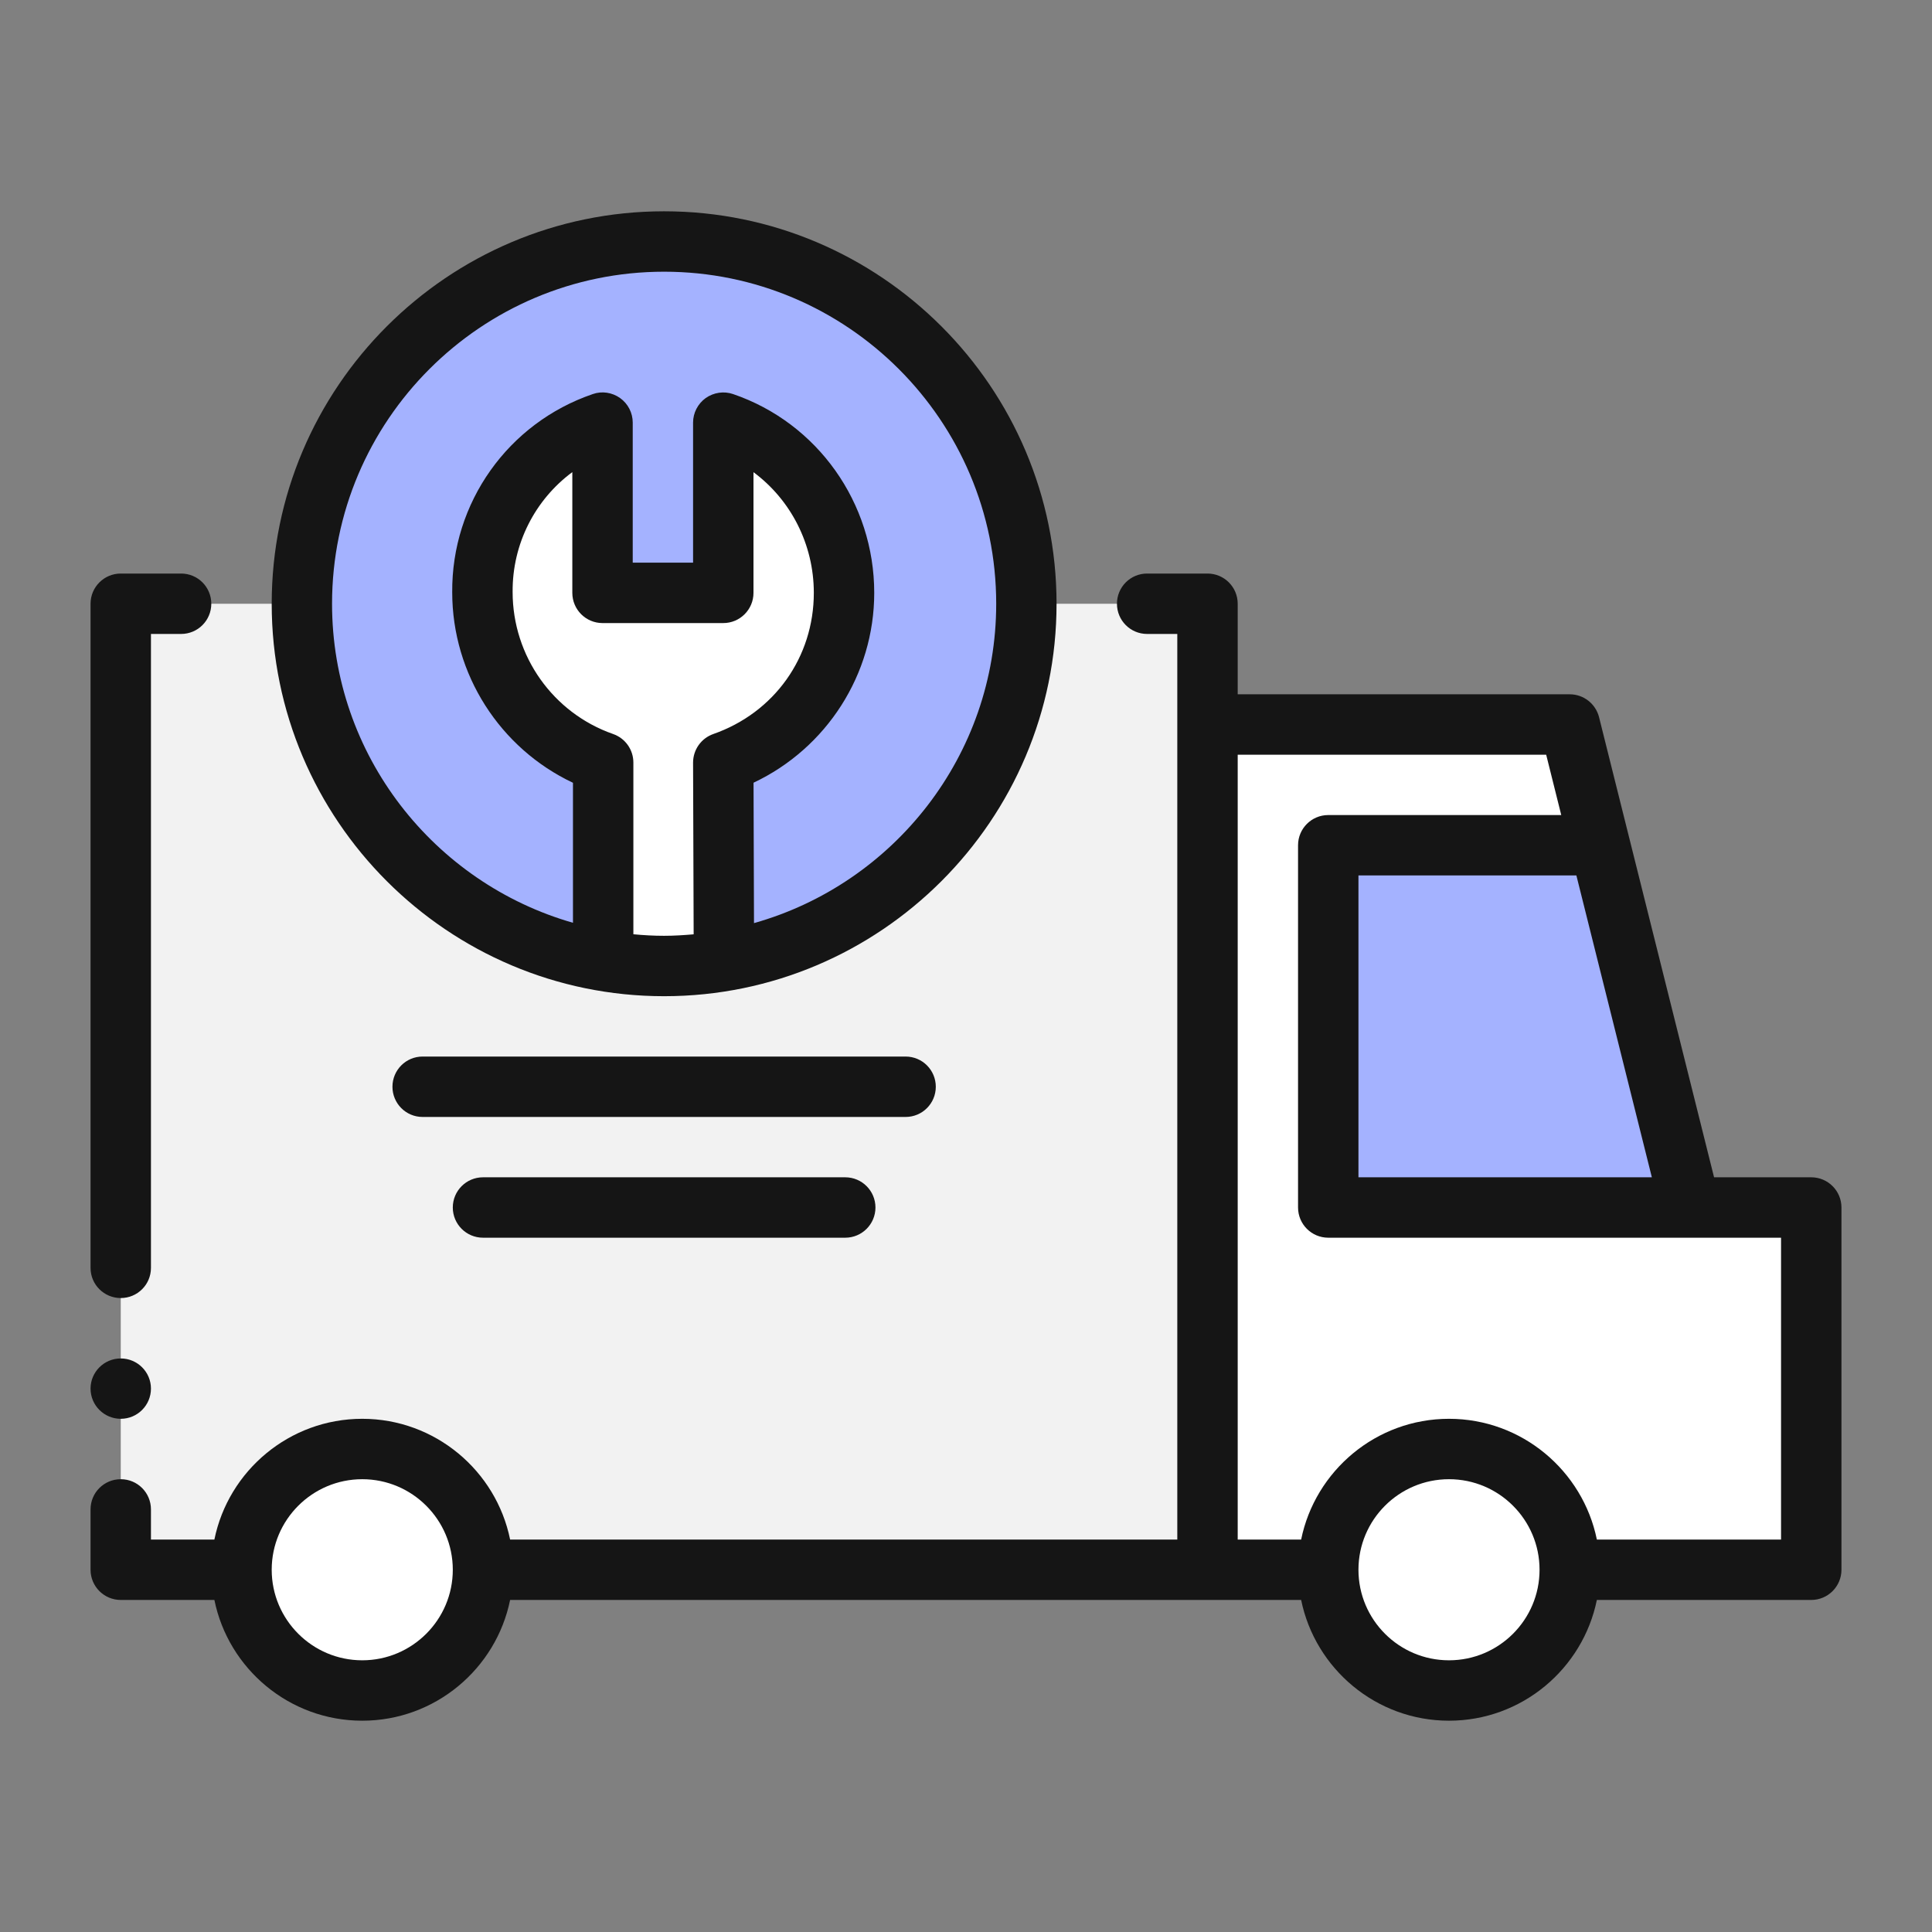
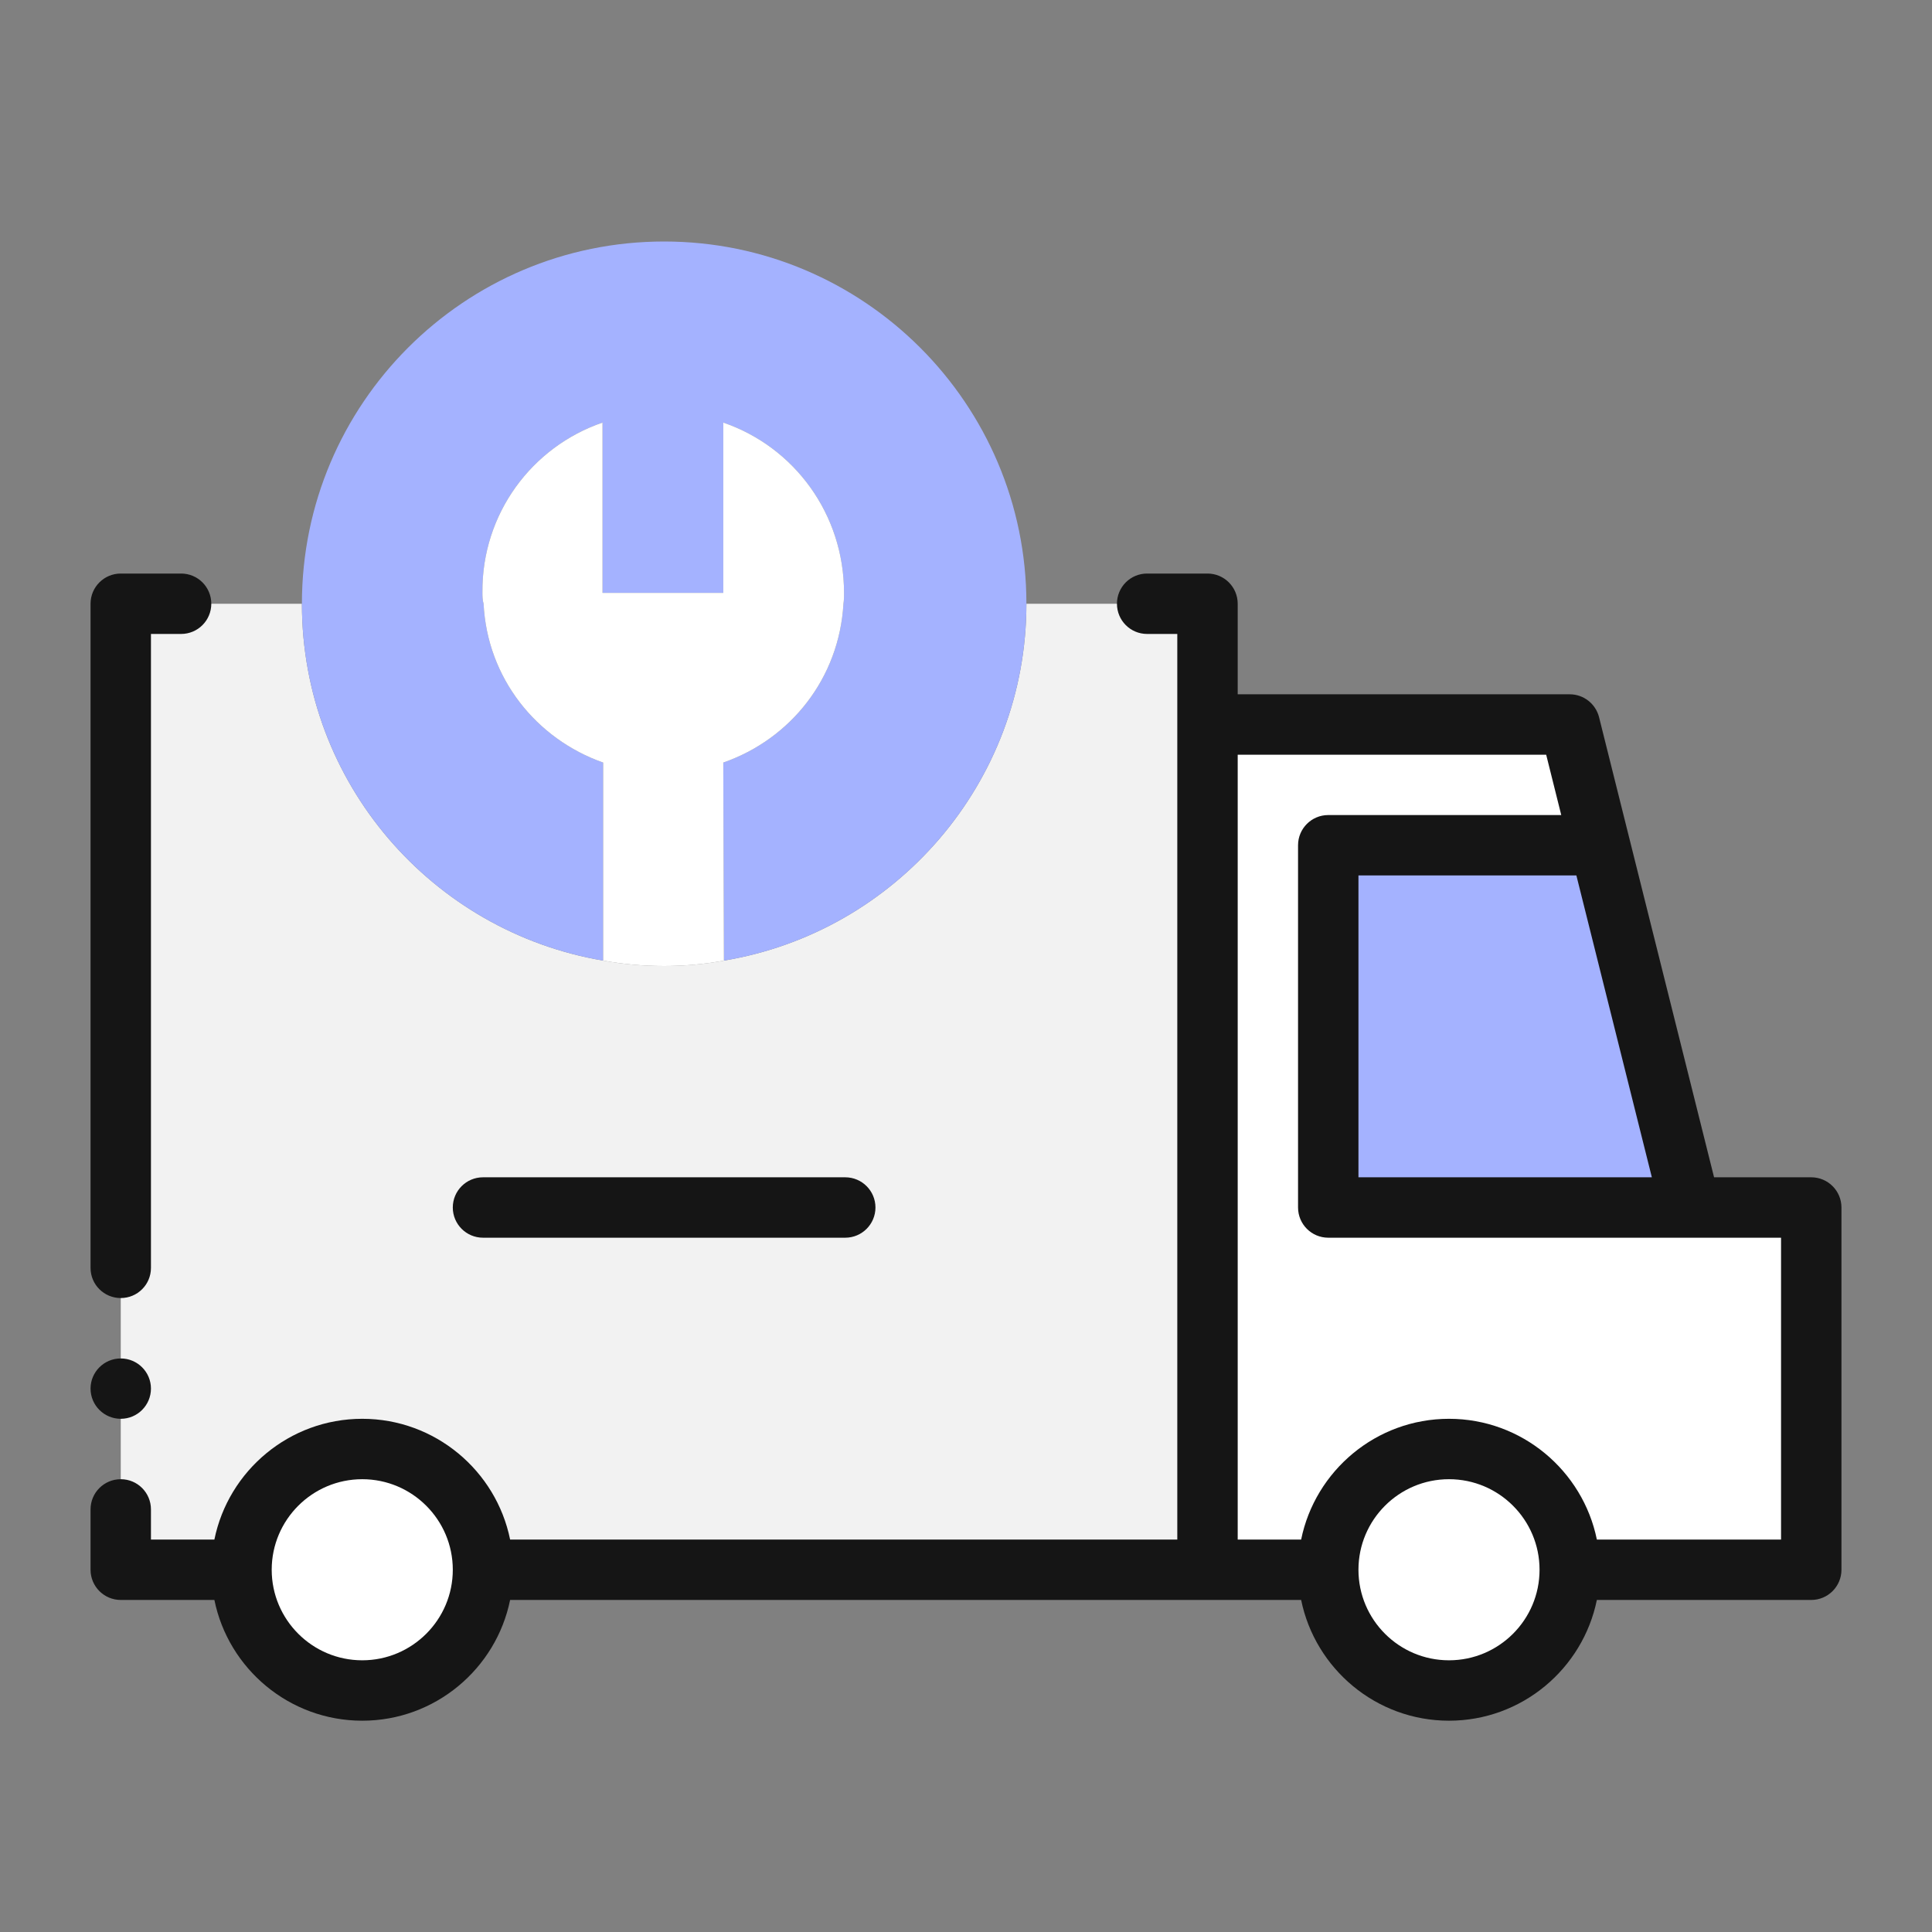
<svg xmlns="http://www.w3.org/2000/svg" width="30" height="30" viewBox="0 0 30 30" fill="none">
  <rect x="0" y="0" width="30" height="30" fill="#808080" stroke="none" />
  <path d="M5.625 26.25C6.661 26.25 7.5 25.41 7.5 24.375C7.5 23.34 6.661 22.5 5.625 22.5C4.589 22.5 3.75 23.34 3.75 24.375C3.75 25.41 4.589 26.25 5.625 26.25Z" fill="white" />
  <path d="M22.5 26.25C23.535 26.25 24.375 25.41 24.375 24.375C24.375 23.34 23.535 22.5 22.5 22.5C21.465 22.5 20.625 23.34 20.625 24.375C20.625 25.41 21.465 26.25 22.5 26.25Z" fill="white" />
  <path d="M18.75 9.375V24.375H7.5C7.5 23.344 6.656 22.5 5.625 22.5C4.594 22.5 3.75 23.344 3.75 24.375H1.875V9.375H4.688C4.688 12.159 6.712 14.466 9.366 14.916C9.675 14.972 9.984 15 10.312 15C10.631 15 10.941 14.972 11.241 14.916C13.903 14.475 15.938 12.159 15.938 9.375H18.75Z" fill="#F2F2F2" />
  <path d="M28.125 18.75V24.375H24.375C24.375 23.344 23.531 22.5 22.5 22.5C21.469 22.5 20.625 23.344 20.625 24.375H18.75V11.25H24.375L24.844 13.125H20.625V18.75H28.125Z" fill="white" />
  <path d="M26.25 18.75H20.625V13.125H24.844L26.25 18.75Z" fill="#A4B2FF" />
  <path d="M15.938 9.375C15.938 12.159 13.903 14.475 11.241 14.916L11.231 11.841C12.281 11.475 13.031 10.528 13.097 9.375C13.106 9.319 13.106 9.262 13.106 9.206C13.106 7.978 12.328 6.937 11.231 6.562V9.206H9.356V6.562C8.259 6.937 7.481 7.978 7.491 9.197C7.491 9.253 7.491 9.319 7.509 9.375C7.566 10.528 8.325 11.475 9.366 11.841V14.916C6.712 14.466 4.688 12.159 4.688 9.375C4.688 6.272 7.209 3.75 10.312 3.75C13.416 3.75 15.938 6.272 15.938 9.375Z" fill="#A4B2FF" />
  <path d="M13.106 9.206C13.106 9.262 13.106 9.319 13.097 9.375C13.031 10.528 12.281 11.475 11.231 11.841L11.241 14.916C10.941 14.972 10.631 15 10.312 15C9.984 15 9.675 14.972 9.366 14.916V11.841C8.325 11.475 7.566 10.528 7.509 9.375C7.491 9.319 7.491 9.253 7.491 9.197C7.481 7.978 8.259 6.937 9.356 6.562V9.206H11.231V6.562C12.328 6.937 13.106 7.978 13.106 9.206Z" fill="white" />
  <path d="M1.875 20.156C2.134 20.156 2.344 19.947 2.344 19.688V9.844H2.812C3.072 9.844 3.281 9.634 3.281 9.375C3.281 9.116 3.072 8.906 2.812 8.906H1.875C1.616 8.906 1.406 9.116 1.406 9.375V19.688C1.406 19.947 1.616 20.156 1.875 20.156Z" fill="#151515" />
  <path d="M28.125 18.281H26.616L24.83 11.136C24.777 10.928 24.59 10.781 24.375 10.781H19.219V9.375C19.219 9.116 19.009 8.906 18.75 8.906H17.812C17.553 8.906 17.344 9.116 17.344 9.375C17.344 9.634 17.553 9.844 17.812 9.844H18.281V23.906H7.921C7.704 22.838 6.757 22.031 5.625 22.031C4.493 22.031 3.546 22.838 3.329 23.906H2.344V23.438C2.344 23.178 2.134 22.969 1.875 22.969C1.616 22.969 1.406 23.178 1.406 23.438V24.375C1.406 24.634 1.616 24.844 1.875 24.844H3.329C3.546 25.912 4.493 26.719 5.625 26.719C6.757 26.719 7.704 25.912 7.921 24.844H20.204C20.422 25.912 21.368 26.719 22.5 26.719C23.632 26.719 24.578 25.912 24.796 24.844H28.125C28.384 24.844 28.594 24.634 28.594 24.375V18.75C28.594 18.491 28.384 18.281 28.125 18.281ZM25.65 18.281H21.094V13.594H24.478L25.65 18.281ZM5.625 25.781C4.85 25.781 4.219 25.151 4.219 24.375C4.219 23.599 4.85 22.969 5.625 22.969C6.4 22.969 7.031 23.599 7.031 24.375C7.031 25.151 6.4 25.781 5.625 25.781ZM22.5 25.781C21.724 25.781 21.094 25.151 21.094 24.375C21.094 23.599 21.724 22.969 22.5 22.969C23.276 22.969 23.906 23.599 23.906 24.375C23.906 25.151 23.276 25.781 22.5 25.781ZM27.656 23.906H24.796C24.578 22.838 23.632 22.031 22.5 22.031C21.368 22.031 20.422 22.838 20.204 23.906H19.219V11.719H24.009L24.243 12.656H20.625C20.366 12.656 20.156 12.866 20.156 13.125V18.75C20.156 19.009 20.366 19.219 20.625 19.219H27.656V23.906Z" fill="#151515" />
-   <path d="M16.406 9.375C16.406 6.015 13.672 3.281 10.312 3.281C6.953 3.281 4.219 6.015 4.219 9.375C4.219 12.735 6.953 15.469 10.312 15.469C13.672 15.469 16.406 12.735 16.406 9.375ZM9.835 14.507V11.841C9.835 11.641 9.709 11.464 9.521 11.398C8.587 11.072 7.96 10.187 7.96 9.193C7.954 8.444 8.309 7.759 8.887 7.331V9.206C8.887 9.465 9.097 9.675 9.356 9.675H11.231C11.49 9.675 11.7 9.465 11.7 9.206V7.332C12.279 7.761 12.637 8.451 12.637 9.206C12.637 10.205 12.024 11.066 11.076 11.398C10.888 11.464 10.762 11.642 10.762 11.842L10.771 14.508C10.62 14.521 10.467 14.531 10.312 14.531C10.151 14.531 9.992 14.522 9.835 14.507ZM11.708 14.334L11.701 12.154C12.834 11.619 13.575 10.474 13.575 9.206C13.575 7.808 12.694 6.567 11.383 6.119C11.24 6.07 11.082 6.094 10.958 6.181C10.836 6.269 10.762 6.411 10.762 6.562V8.737H9.825V6.562C9.825 6.411 9.752 6.269 9.629 6.181C9.505 6.093 9.347 6.069 9.205 6.119C7.888 6.569 7.011 7.807 7.022 9.197C7.022 10.47 7.763 11.62 8.897 12.155V14.329C6.741 13.712 5.156 11.727 5.156 9.375C5.156 6.532 7.469 4.219 10.312 4.219C13.156 4.219 15.469 6.532 15.469 9.375C15.469 11.734 13.874 13.724 11.708 14.334Z" fill="#151515" />
-   <path d="M14.531 16.875C14.531 16.616 14.322 16.406 14.062 16.406H6.562C6.303 16.406 6.094 16.616 6.094 16.875C6.094 17.134 6.303 17.344 6.562 17.344H14.062C14.322 17.344 14.531 17.134 14.531 16.875Z" fill="#151515" />
  <path d="M7.5 18.281C7.241 18.281 7.031 18.491 7.031 18.75C7.031 19.009 7.241 19.219 7.5 19.219H13.125C13.384 19.219 13.594 19.009 13.594 18.75C13.594 18.491 13.384 18.281 13.125 18.281H7.5Z" fill="#151515" />
  <path d="M1.875 22.031C2.134 22.031 2.344 21.821 2.344 21.562C2.344 21.304 2.134 21.094 1.875 21.094C1.616 21.094 1.406 21.304 1.406 21.562C1.406 21.821 1.616 22.031 1.875 22.031Z" fill="#151515" />
</svg>